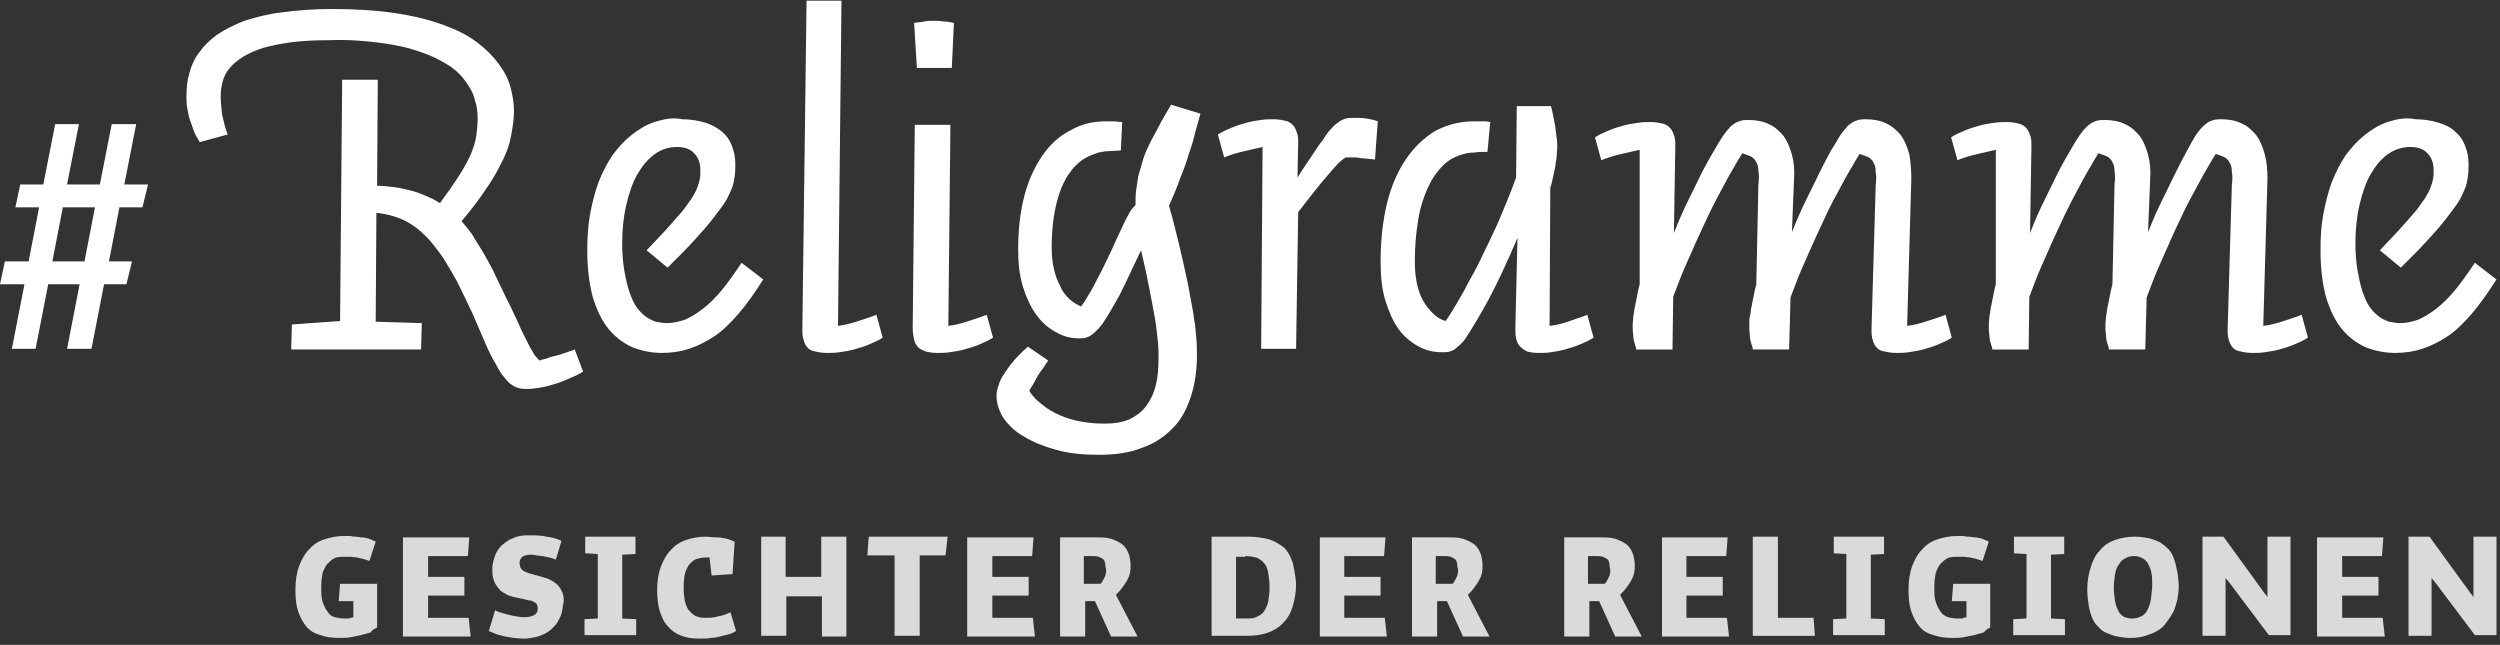
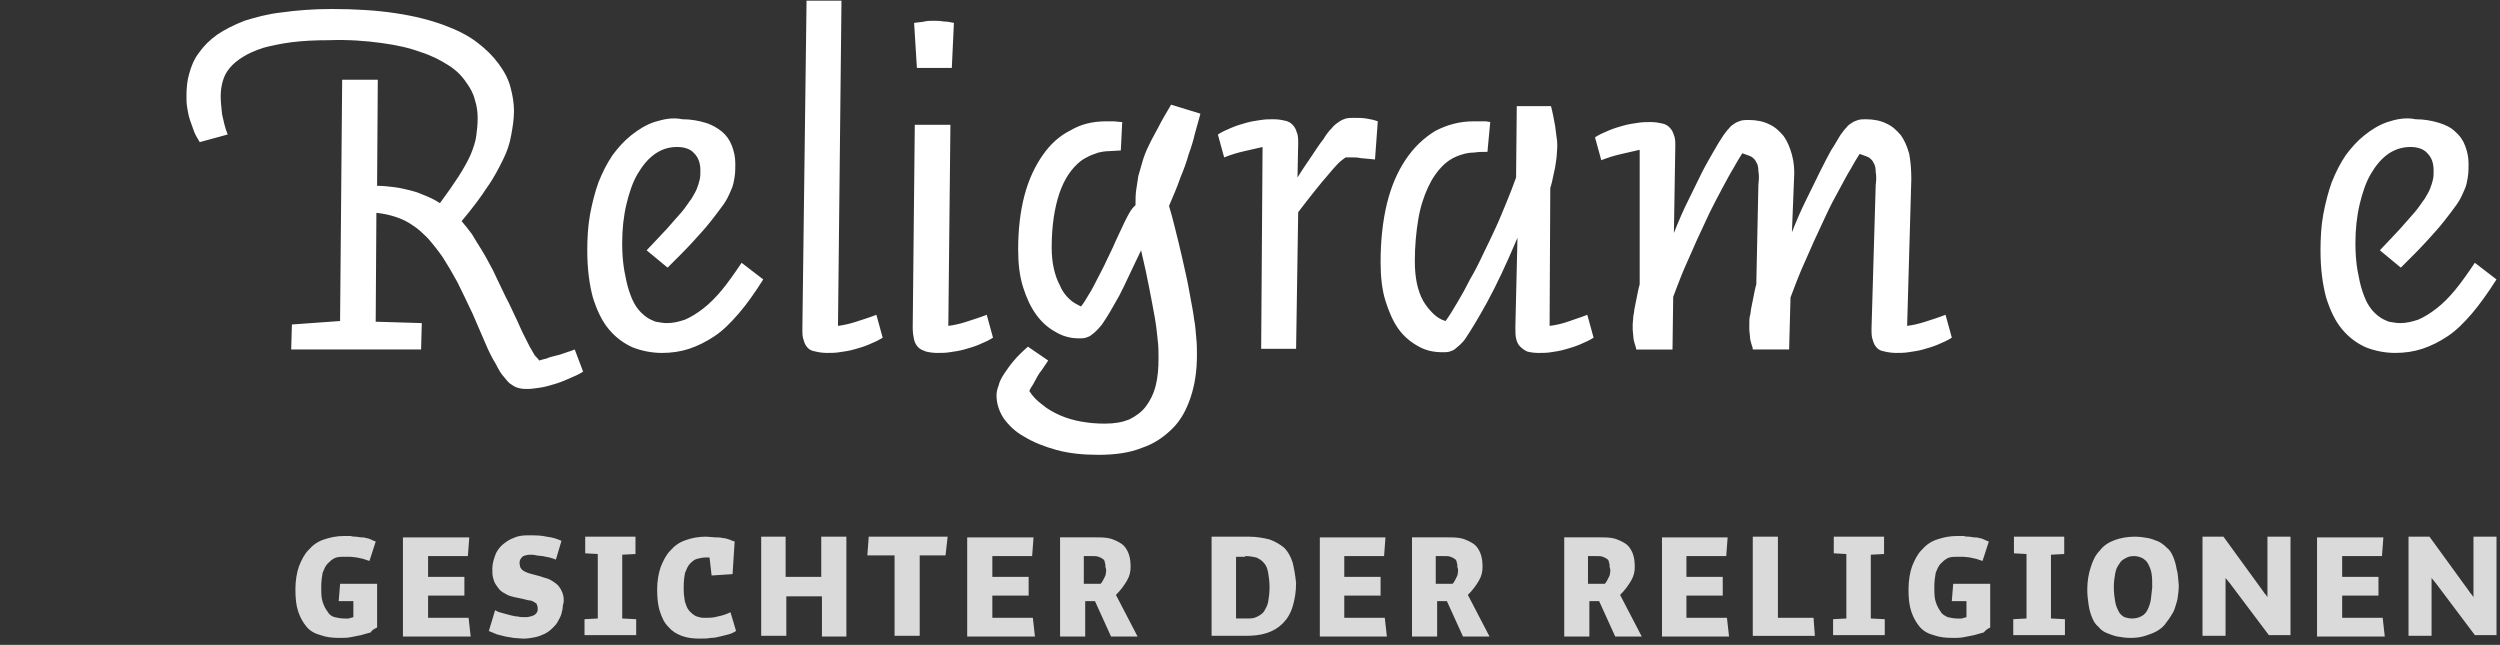
<svg xmlns="http://www.w3.org/2000/svg" xmlns:ns1="http://www.bohemiancoding.com/sketch/ns" width="252" height="65" viewBox="0 0 252 65">
  <rect x="0" y="0" width="252" height="65" fill="#333333" stroke="none" />
  <title>religramme_logo</title>
  <desc>Created with Sketch.</desc>
  <g ns1:type="MSShapeGroup" fill="none">
    <path d="M251.648 64.161v-10.065h-2.323v6.081l-.07-.07-.07-.14-.141-.14-.141-.21-4.012-5.522h-2.112v9.995h2.323v-5.871c0 .07.07.14.141.21.07.07.141.21.282.349l3.942 5.242h2.182v.14zm-11.263 0l-.211-1.887h-4.083v-2.237h3.66v-1.887h-3.66v-2.097h4.012l.141-1.887h-6.687v9.995h6.828zm-9.503 0v-10.065h-2.323v6.081l-.07-.07-.07-.14-.141-.14-.141-.21-4.012-5.522h-2.112v9.995h2.323v-5.871c0 .07.07.14.141.21.07.07.141.21.282.349l3.942 5.242h2.182v.14zm-14.078-3.704c-.07.419-.211.769-.352 1.048-.141.28-.352.489-.634.629-.282.14-.563.21-.915.21-.282 0-.563-.07-.774-.14-.211-.14-.422-.28-.563-.559-.141-.28-.282-.559-.352-.978-.07-.419-.141-.909-.141-1.468 0-.559.07-.978.141-1.398.07-.419.211-.699.422-.978.141-.28.352-.419.634-.559.211-.14.493-.21.845-.21.282 0 .563.07.845.21.211.14.422.28.563.559.141.28.282.559.352.978.07.419.07.839.07 1.398l-.141 1.258zm2.604-3.075c-.07-.489-.211-.909-.352-1.258s-.352-.699-.634-.909c-.282-.28-.563-.489-.845-.629-.352-.14-.704-.28-1.056-.349-.422-.07-.845-.14-1.337-.14-.774 0-1.478.14-2.041.349-.563.21-1.126.559-1.478 1.048-.422.419-.704.978-.915 1.677-.211.629-.352 1.398-.352 2.237 0 .629.07 1.118.141 1.608.07.489.211.909.352 1.258s.352.699.634.909c.211.28.493.489.845.629s.704.28 1.056.349c.422.07.845.14 1.337.14.563 0 1.056-.07 1.478-.21.422-.14.845-.28 1.197-.489.352-.21.704-.489.915-.839.282-.349.493-.699.704-1.048.211-.419.282-.839.422-1.258.07-.489.141-.909.141-1.468-.07-.629-.07-1.188-.211-1.608zm-11.263-3.285h-5.139v1.677l1.267.07v6.5l-1.337.07v1.608h5.209v-1.608l-1.408-.07v-6.43l1.337-.07v-1.747h.07zm-7.532 9.156v-4.403h-3.731l-.141 1.747h1.478v1.608l-.211.07c-.07 0-.141 0-.211.07h-.493c-.352 0-.704-.07-.985-.14-.282-.14-.563-.28-.704-.559-.211-.28-.352-.559-.493-.978-.141-.419-.141-.909-.141-1.538 0-.559.07-.978.141-1.398.141-.349.282-.699.493-.909.211-.21.422-.419.704-.559.282-.14.634-.14.985-.14h.634l.634.07.634.14.634.21.634-1.957c-.211-.07-.352-.14-.493-.21-.141-.07-.352-.14-.493-.14-.141-.07-.282-.07-.493-.07l-.493-.07c-.211 0-.352 0-.563-.07h-.634c-.774 0-1.408.14-2.041.349-.634.21-1.126.559-1.549 1.048-.422.419-.704.978-.985 1.677-.211.629-.352 1.398-.352 2.306 0 .909.07 1.608.282 2.237.211.629.493 1.118.845 1.538.352.419.845.699 1.408.839.563.21 1.197.28 1.901.28.422 0 .774 0 1.126-.07l1.056-.21.985-.28c.141-.21.352-.349.634-.489zm-10.629-9.156h-5.139v1.677l1.267.07v6.5l-1.337.07v1.608h5.209v-1.608l-1.408-.07v-6.43l1.337-.07v-1.747h.07zm-7.039 10.065l-.141-1.887h-3.59v-8.177h-2.534v9.995h6.265v.07zm-8.658 0l-.211-1.887h-4.083v-2.237h3.66v-1.887h-3.66v-2.097h4.012l.141-1.887h-6.617v9.995h6.758zm-11.966-6.57l-.07.419-.211.419c-.07.14-.141.28-.282.419h-1.689v-2.796h.774c.282 0 .563 0 .704.07.211.07.352.14.422.21.141.07.211.21.211.349.07.14.07.28.07.489.07.14.07.28.07.419zm3.168 6.57l-2.182-4.194c.493-.489.845-.978 1.126-1.468.282-.489.352-.909.352-1.398 0-.489-.07-.978-.211-1.328-.141-.349-.352-.699-.634-.909-.282-.21-.704-.419-1.126-.559-.493-.14-.985-.14-1.619-.14h-3.52v9.995h2.534v-3.565h.985l1.619 3.565h2.675zm-18.513-6.57l-.07.419-.211.419c-.07.14-.141.28-.282.419h-1.689v-2.796h.774c.282 0 .563 0 .704.07.211.07.352.14.422.21.141.07.211.21.211.349.07.14.07.28.07.489.07.14.07.28.07.419zm3.168 6.57l-2.182-4.194c.493-.489.845-.978 1.126-1.468.282-.489.352-.909.352-1.398 0-.489-.07-.978-.211-1.328-.141-.349-.352-.699-.634-.909-.282-.21-.704-.419-1.126-.559-.493-.14-.985-.14-1.619-.14h-3.52v9.995h2.534v-3.565h.985l1.619 3.565h2.675zm-10.347 0l-.211-1.887h-4.083v-2.237h3.66v-1.887h-3.66v-2.097h4.012l.141-1.887h-6.617v9.995h6.758zm-14.289-8.108c.422 0 .845.07 1.126.14.282.14.563.28.774.559.211.21.352.559.422.978.07.419.141.909.141 1.468 0 .559-.07 1.048-.141 1.468-.07.419-.282.699-.422.978-.211.28-.493.419-.774.559-.282.14-.634.14-1.056.14h-.985v-6.22h.915v-.07zm4.787.629c-.211-.629-.493-1.118-.845-1.468-.422-.349-.915-.629-1.478-.839-.563-.14-1.267-.28-2.112-.28h-3.731v9.995h3.449c.774 0 1.478-.07 2.112-.28.634-.21 1.126-.489 1.619-.978.422-.419.774-.978.985-1.677.211-.699.352-1.468.352-2.376-.07-.769-.211-1.538-.352-2.097zm-18.794.909l-.07.419-.211.419c-.07.14-.141.28-.282.419h-1.689v-2.796h.774c.282 0 .563 0 .704.07.211.07.352.14.422.21.141.07.211.21.211.349.07.14.07.28.07.489.07.14.07.28.07.419zm3.168 6.57l-2.182-4.194c.493-.489.845-.978 1.126-1.468.282-.489.352-.909.352-1.398 0-.489-.07-.978-.211-1.328-.141-.349-.352-.699-.634-.909-.282-.21-.704-.419-1.126-.559-.493-.14-.985-.14-1.619-.14h-3.52v9.995h2.534v-3.565h.985l1.619 3.565h2.675zm-10.347 0l-.211-1.887h-4.083v-2.237h3.66v-1.887h-3.66v-2.097h4.012l.141-1.887h-6.687v9.995h6.828zm-8.799-10.065h-7.954l-.141 1.887h2.745v8.108h2.534v-8.108h2.604l.211-1.887zm-10.207 10.065v-10.065h-2.534v4.054h-3.59v-4.054h-2.464v9.995h2.534v-3.984h3.59v4.054h2.464zm-13.585-6.151l2.112-.14.211-3.285c-.211-.07-.422-.14-.563-.21-.211-.07-.422-.14-.634-.14-.211-.07-.493-.07-.774-.07l-.915-.07c-.774 0-1.478.14-2.041.349-.634.21-1.126.559-1.549 1.048-.422.419-.704.978-.985 1.677-.211.629-.352 1.398-.352 2.237 0 .839.07 1.608.282 2.237.211.629.422 1.118.845 1.538.352.419.774.699 1.337.909.563.21 1.126.28 1.83.28.422 0 .774 0 1.126-.07.352 0 .634-.07.915-.14l.845-.21c.282-.07.563-.21.774-.349l-.563-1.887c-.422.21-.845.349-1.267.419-.422.14-.845.14-1.337.14-.211 0-.352 0-.563-.07-.211-.07-.352-.07-.493-.21-.141-.07-.282-.21-.422-.349-.141-.14-.282-.349-.352-.559-.07-.21-.211-.489-.211-.839-.07-.349-.07-.699-.07-1.118 0-.559.07-1.048.141-1.398.141-.349.282-.699.493-.909.211-.21.422-.419.704-.489s.563-.14.915-.14h.351l.211 1.817zm-7.602-3.914h-5.139v1.677l1.267.07v6.5l-1.337.07v1.608h5.209v-1.608l-1.408-.07v-6.43l1.337-.07v-1.747h.07zm-7.321 6.081c-.07-.21-.07-.419-.211-.629-.07-.21-.211-.349-.352-.559-.141-.14-.352-.28-.563-.419-.211-.14-.493-.28-.845-.349-.352-.14-.704-.21-1.197-.349-.282-.07-.493-.14-.634-.21-.141-.07-.282-.14-.352-.21-.07-.07-.141-.14-.211-.28l-.07-.349c0-.14 0-.28.07-.419.07-.14.141-.21.211-.28.07-.07.211-.14.352-.14.141-.07.282-.07.493-.07.141 0 .352 0 .563.07l.634.07.704.14c.282.07.422.14.634.21l.563-1.887c-.422-.21-.915-.349-1.478-.419-.563-.14-1.197-.14-1.901-.14-.563 0-1.056.07-1.478.28-.422.14-.774.419-1.126.699-.282.28-.563.629-.704 1.048-.141.419-.282.839-.282 1.328 0 .349 0 .629.07.909s.141.489.282.699c.141.21.282.419.422.559.141.14.352.28.634.419.211.14.493.21.774.28.282.07.634.14.985.21.282.07.493.14.704.14.211.07.352.14.422.21.141.07.211.14.211.28.07.07.07.21.07.349 0 .14 0 .21-.07.349-.07.07-.141.21-.282.28-.141.07-.282.14-.422.14-.141.07-.352.07-.563.07-.211 0-.422 0-.704-.07-.211 0-.493-.07-.774-.14l-.774-.21c-.282-.07-.493-.14-.704-.28l-.634 2.097.845.349.845.21.845.14.915.07c.422 0 .845-.07 1.197-.14.352-.07.704-.21.985-.349.282-.14.563-.349.774-.559.211-.21.422-.419.563-.699.141-.28.282-.489.352-.769s.141-.559.141-.839c.141-.349.07-.629.07-.839zm-9.362 3.984l-.211-1.887h-4.083v-2.237h3.66v-1.887h-3.66v-2.097h4.012l.141-1.887h-6.687v9.995h6.828zm-9.432-.909v-4.403h-3.731l-.141 1.747h1.478v1.608l-.211.07c-.07 0-.141 0-.211.07h-.493c-.352 0-.704-.07-.985-.14-.282-.07-.563-.28-.704-.559-.211-.28-.352-.559-.493-.978-.141-.419-.141-.909-.141-1.538 0-.559.07-.978.141-1.398.141-.349.282-.699.493-.909.211-.21.422-.419.704-.559.282-.14.634-.14.985-.14h.634l.634.07.634.14.634.21.634-1.957c-.211-.07-.352-.14-.493-.21-.141-.07-.352-.14-.493-.14-.141-.07-.282-.07-.493-.07l-.493-.07c-.211 0-.352 0-.563-.07h-.634c-.774 0-1.408.14-2.041.349-.634.21-1.126.559-1.549 1.048-.422.419-.704.978-.985 1.677-.211.629-.352 1.398-.352 2.306 0 .909.07 1.608.282 2.237.211.629.493 1.118.845 1.538.352.419.845.699 1.408.839.563.21 1.197.28 1.901.28.422 0 .774 0 1.126-.07l1.056-.21.985-.28c.07-.21.352-.349.634-.489z" id="Shape" fill="#DADADA" />
    <path d="M180.483 29.984c.352-.909.704-1.887 1.126-2.866l1.267-2.866 1.267-2.726c.422-.909.845-1.677 1.267-2.446.422-.769.774-1.468 1.126-2.027.352-.629.634-1.118.915-1.538.352.14.634.21.915.349.211.14.422.349.493.559.141.21.211.489.211.909.07.349.07.769 0 1.328l-.422 14.468c0 .489 0 .839.141 1.188.07.28.211.559.422.769.211.21.422.28.774.349.282.07.704.14 1.126.14.422 0 .845 0 1.267-.07.493-.07.985-.14 1.478-.28s.985-.28 1.478-.489c.493-.21.985-.419 1.408-.699l-.634-2.306c-.704.28-1.408.489-2.041.699-.634.21-1.267.349-1.83.419l.422-14.817c0-.909-.07-1.747-.211-2.516-.211-.769-.493-1.398-.845-1.887-.422-.489-.845-.909-1.478-1.188-.563-.28-1.267-.419-2.041-.419-.282 0-.493 0-.774.07-.211.07-.422.14-.634.28-.211.14-.422.28-.563.489-.211.21-.352.419-.563.699-.282.419-.563.978-.985 1.608-.352.629-.704 1.328-1.126 2.167l-1.337 2.726c-.493.978-.985 2.097-1.478 3.355l.211-5.312c.07-.909 0-1.747-.211-2.516-.211-.769-.493-1.398-.845-1.887-.422-.489-.845-.909-1.478-1.188-.563-.28-1.267-.419-2.041-.419-.282 0-.493 0-.774.07-.211.07-.422.14-.634.28-.211.14-.422.28-.563.489-.211.21-.352.419-.563.699-.282.419-.634.978-.985 1.608-.352.629-.774 1.328-1.197 2.167l-1.337 2.726c-.493.978-.985 2.097-1.478 3.355l.141-8.737c0-.419 0-.839-.141-1.118-.07-.28-.211-.559-.422-.769-.211-.21-.422-.349-.774-.419-.282-.07-.704-.14-1.126-.14-.422 0-.845 0-1.267.07-.493.07-.985.14-1.478.28s-.985.28-1.478.489c-.493.21-.985.419-1.408.699l.634 2.306c.704-.28 1.408-.489 2.041-.629.634-.14 1.267-.28 1.83-.419v13.559c-.141.489-.211.909-.282 1.258l-.211 1.048c-.07.28-.07.629-.141.839l-.07.839v.629l.07.699c0 .21.07.489.141.699.07.21.141.419.141.559h3.66l.07-5.312c.352-.909.704-1.887 1.126-2.866l1.267-2.866 1.267-2.726c.422-.839.845-1.677 1.267-2.446.422-.769.774-1.468 1.126-2.027.352-.629.634-1.118.915-1.538.352.14.634.21.915.349.211.14.422.349.493.559.141.21.211.489.211.909.07.349.07.769 0 1.328l-.211 10.065c-.141.489-.211.909-.282 1.258l-.211 1.048c-.07.28-.07.629-.141.839-.07.21-.07.559-.07.839v.629l.07.699c0 .21.07.489.141.699.07.21.141.419.141.559h3.66l.141-5.242zm-30.268-17.683l-.422-.07h-1.266c-1.408 0-2.675.349-3.872.978-1.126.699-2.112 1.608-2.956 2.866-.845 1.258-1.478 2.726-1.901 4.473-.422 1.747-.634 3.704-.634 5.871 0 1.468.141 2.796.493 3.914.352 1.118.774 2.097 1.337 2.866.563.769 1.267 1.328 2.041 1.747.774.419 1.549.559 2.393.559.282 0 .493 0 .704-.07.211-.07.422-.14.563-.28l.493-.419c.141-.14.352-.349.493-.559.563-.839 1.337-2.097 2.253-3.774.915-1.677 1.901-3.774 3.027-6.43l-.211 8.946c0 .489 0 .909.07 1.188.07.349.211.629.422.839.211.21.422.349.704.489.282.07.634.14 1.126.14.352 0 .845 0 1.267-.07.493-.07.915-.14 1.408-.28.493-.14.985-.28 1.478-.489.493-.21.985-.419 1.408-.699l-.634-2.306c-.704.28-1.408.489-1.971.699-.634.21-1.197.349-1.83.419l.07-13.909c.141-.419.211-.769.282-1.118.07-.349.141-.699.211-.978l.141-.978.07-1.048c0-.28 0-.629-.07-.978l-.141-1.118-.211-1.118c-.07-.349-.141-.629-.211-.909h-3.449l-.07 7.199c-.282.769-.563 1.538-.915 2.376-.352.839-.704 1.747-1.126 2.656-.422.909-.845 1.817-1.267 2.656-.422.909-.845 1.747-1.337 2.586-.422.839-.845 1.608-1.267 2.306-.422.699-.774 1.328-1.197 1.887-.493-.14-.915-.419-1.267-.769-.352-.349-.704-.769-.985-1.258-.282-.489-.493-1.118-.634-1.747-.141-.699-.211-1.398-.211-2.237 0-1.608.141-3.005.352-4.263s.563-2.306.985-3.215c.422-.909.915-1.608 1.478-2.167.563-.559 1.197-.909 1.901-1.118.422-.14.845-.21 1.267-.21.422-.07.845-.07 1.337-.07l.282-3.005zm-23.089 22.855h3.52l.211-13.769c.634-.839 1.197-1.538 1.689-2.167.493-.629.915-1.118 1.337-1.608.352-.419.704-.839.985-1.118.282-.28.563-.489.774-.629h.704c.282 0 .493 0 .774.07l.774.07.704.07.282-3.844c-.352-.14-.704-.21-1.126-.28-.422-.07-.845-.07-1.337-.07-.282 0-.493 0-.774.07-.211.07-.422.14-.704.349-.211.14-.493.349-.704.629-.282.28-.563.629-.845 1.118-.352.419-.704.978-1.126 1.608-.422.629-.915 1.328-1.478 2.237l.07-3.425c0-.419 0-.839-.141-1.118-.07-.28-.211-.559-.422-.769-.211-.21-.422-.349-.774-.419-.282-.07-.704-.14-1.126-.14-.422 0-.845 0-1.267.07-.493.07-.985.14-1.478.28s-.985.28-1.478.489c-.493.21-.985.419-1.408.699l.634 2.306c.704-.28 1.408-.489 2.041-.629.634-.14 1.267-.28 1.83-.419l-.141 20.339zm-13.796-12.721l-.915 1.957c-.282.699-.634 1.328-.915 1.957-.282.629-.634 1.258-.915 1.817-.282.559-.563 1.118-.845 1.538-.282.489-.493.839-.774 1.188-.422-.21-.845-.419-1.197-.769-.352-.349-.704-.769-.915-1.328-.282-.489-.493-1.118-.634-1.747-.141-.629-.211-1.328-.211-2.097 0-2.167.282-3.984.774-5.452.493-1.468 1.267-2.586 2.182-3.285.282-.21.563-.349.845-.489.282-.14.563-.21.915-.349.352-.07.634-.14 1.056-.14l1.197-.07.141-2.866c-.352 0-.634-.07-.845-.07h-.774c-1.337 0-2.534.28-3.59.909-1.126.559-2.041 1.398-2.816 2.516-.774 1.118-1.408 2.446-1.83 4.054-.422 1.608-.634 3.425-.634 5.452 0 1.398.141 2.656.493 3.774.352 1.118.774 2.027 1.337 2.796.563.769 1.197 1.328 1.971 1.747.704.419 1.478.629 2.323.629.282 0 .493 0 .704-.07.211-.07.422-.14.563-.28.211-.14.352-.28.493-.419.141-.14.352-.349.563-.629.282-.419.563-.839.845-1.328.282-.489.563-.978.915-1.608.282-.559.634-1.258.985-2.027.352-.769.774-1.608 1.197-2.516.352 1.468.634 2.796.845 3.914.211 1.118.422 2.167.563 3.005.141.839.211 1.608.282 2.237.07.629.07 1.188.07 1.677 0 1.048-.07 1.957-.282 2.796-.211.839-.563 1.538-.985 2.097-.422.559-.985.978-1.689 1.328-.704.28-1.478.419-2.464.419-.845 0-1.619-.07-2.393-.21-.774-.14-1.478-.349-2.112-.629-.634-.28-1.267-.629-1.76-1.048-.563-.419-.985-.839-1.337-1.398.07-.21.211-.419.352-.629l.422-.769c.141-.28.352-.559.563-.839l.563-.839-2.041-1.398c-.563.489-1.056.978-1.408 1.398-.422.489-.704.909-.985 1.328-.282.419-.493.839-.563 1.188-.141.349-.211.699-.211.978 0 .769.211 1.538.704 2.306.493.699 1.197 1.398 2.112 1.887.915.559 1.971.978 3.238 1.328 1.267.349 2.675.489 4.223.489 1.689 0 3.168-.21 4.364-.699 1.267-.419 2.253-1.118 3.097-1.957.845-.839 1.408-1.887 1.83-3.145.422-1.258.634-2.656.634-4.263 0-.559 0-1.118-.07-1.747-.07-.559-.07-1.188-.211-1.817-.07-.629-.211-1.328-.352-2.097-.141-.769-.282-1.608-.493-2.516-.211-.909-.422-1.957-.704-3.075s-.563-2.376-.985-3.774c.422-.978.845-1.957 1.126-2.796.352-.839.634-1.608.845-2.376.282-.769.493-1.468.634-2.097l.563-2.027-2.956-.909c-.493.839-.915 1.538-1.267 2.237-.352.699-.704 1.258-.985 1.887-.282.559-.493 1.118-.634 1.608l-.422 1.468c-.07.489-.141.978-.211 1.398-.07.489-.07.978-.07 1.538-.493.419-.774 1.048-1.126 1.747M95.943 6.849l.211-4.543c-.352-.07-.704-.14-1.056-.14-.352-.07-.634-.07-.985-.07-.352 0-.634 0-.915.07-.282.07-.634.07-1.056.14l.282 4.543h3.52zm-3.731 5.592l-.211 20.618c0 .489.07.839.141 1.188.07.28.211.559.422.769.211.21.422.28.774.419.282.07.704.14 1.126.14.422 0 .845 0 1.267-.07.493-.07.985-.14 1.478-.28s.985-.28 1.478-.489c.493-.21.985-.419 1.408-.699l-.634-2.306c-.704.28-1.408.489-2.041.699-.634.21-1.267.349-1.83.419l.211-20.269h-3.59v-.14zm-11.333 20.688c0 .489 0 .839.141 1.188.07.28.211.559.422.769.211.21.422.28.774.349.282.07.704.14 1.126.14.422 0 .845 0 1.267-.07.493-.07.985-.14 1.478-.28s.985-.28 1.478-.489c.493-.21.985-.419 1.408-.699l-.634-2.306c-.704.28-1.408.489-2.041.699-.634.21-1.267.349-1.83.419l.352-32.78h-3.52l-.422 33.059zm-14.923-20.828c-.845.28-1.619.769-2.323 1.328s-1.337 1.258-1.901 2.027c-.563.839-.985 1.677-1.408 2.726-.352.978-.634 2.097-.845 3.215-.211 1.188-.282 2.376-.282 3.634 0 1.887.211 3.425.563 4.753.422 1.328.915 2.376 1.619 3.215s1.478 1.398 2.393 1.817c.915.349 1.901.559 2.956.559.985 0 1.901-.14 2.745-.419.845-.28 1.689-.699 2.534-1.258.845-.559 1.619-1.328 2.464-2.306s1.619-2.097 2.464-3.425l-2.182-1.677c-.704 1.048-1.337 1.957-1.971 2.726-.634.769-1.267 1.398-1.901 1.887-.634.489-1.197.839-1.83 1.118-.634.21-1.197.349-1.83.349-.352 0-.704-.07-1.126-.14-.352-.14-.704-.28-1.056-.559-.352-.28-.634-.559-.915-.978-.282-.419-.493-.909-.704-1.538-.211-.629-.352-1.328-.493-2.097-.141-.839-.211-1.747-.211-2.726 0-1.398.141-2.726.422-3.914.282-1.188.634-2.237 1.126-3.075.493-.839 1.056-1.538 1.76-2.027.704-.489 1.408-.699 2.253-.699.704 0 1.337.21 1.689.629.422.419.634.978.634 1.747 0 .28 0 .629-.07.909s-.141.559-.282.909c-.141.349-.352.699-.563 1.048-.282.349-.563.839-.985 1.328-.422.489-.915 1.048-1.478 1.677s-1.267 1.328-2.041 2.167l2.112 1.747c.985-.978 1.83-1.817 2.534-2.586.704-.769 1.337-1.468 1.83-2.097.493-.629.915-1.188 1.267-1.677.352-.489.563-.978.774-1.468.211-.419.282-.909.352-1.328.07-.419.07-.909.07-1.328 0-.699-.141-1.258-.352-1.817-.211-.559-.563-1.048-.985-1.398-.422-.349-.985-.699-1.689-.909-.704-.21-1.478-.349-2.323-.349-.985-.21-1.901 0-2.816.28m-27.521-7.968c1.549.21 2.816.489 3.942.909 1.126.349 2.041.839 2.816 1.328.774.489 1.337 1.048 1.76 1.677.422.559.774 1.188.915 1.817.211.629.282 1.258.282 1.887s-.07 1.188-.141 1.747c-.07.559-.282 1.188-.563 1.887-.282.629-.704 1.398-1.197 2.167-.493.769-1.126 1.677-1.901 2.726-.422-.28-.845-.489-1.337-.699-.493-.21-.985-.419-1.549-.559-.563-.14-1.126-.28-1.689-.349-.563-.07-1.126-.14-1.76-.14l.07-10.694h-3.59l-.211 24.323-4.857.349-.07 2.516h13.093l.07-2.656-4.646-.14.07-10.973c.704.07 1.337.21 1.971.419.634.21 1.197.489 1.689.839.563.349 1.056.839 1.549 1.328.493.559.985 1.188 1.478 1.887.493.769.985 1.608 1.478 2.516.493.978.985 2.027 1.549 3.215.493 1.118.915 2.097 1.267 2.935.352.839.704 1.538 1.056 2.097.282.559.563 1.048.845 1.328.282.349.493.629.774.769.282.21.493.28.774.349.282.07.563.07.845.07.352 0 .774-.07 1.267-.14.493-.07.915-.21 1.408-.349.493-.14.985-.349 1.478-.559.493-.21.985-.419 1.408-.699l-.845-2.237c-.282.14-.634.21-.985.349-.352.14-.634.21-.915.28-.282.07-.634.14-.915.28-.282.07-.563.14-.774.21-.07-.14-.211-.28-.352-.419-.141-.14-.211-.349-.352-.559-.141-.21-.282-.489-.422-.769l-.563-1.118c-.211-.419-.422-.978-.704-1.538-.282-.559-.563-1.258-.985-2.027-.493-1.048-.915-1.887-1.267-2.656-.422-.769-.774-1.468-1.126-2.027-.352-.559-.704-1.118-.985-1.608-.352-.489-.704-.909-1.056-1.328 1.056-1.258 1.901-2.376 2.534-3.355.704-.978 1.197-1.957 1.619-2.796.422-.839.704-1.677.845-2.516.141-.769.282-1.608.282-2.446 0-.769-.141-1.608-.352-2.376-.211-.839-.634-1.608-1.197-2.376-.563-.769-1.267-1.468-2.182-2.167-.915-.699-2.041-1.258-3.379-1.747-1.337-.489-2.956-.909-4.857-1.188-1.83-.28-4.012-.419-6.406-.419-1.901 0-3.59.14-5.068.349-1.337.14-2.604.489-3.731.839-1.056.419-2.041.909-2.745 1.398-.774.559-1.337 1.118-1.83 1.817-.493.629-.774 1.328-.985 2.097-.211.699-.282 1.468-.282 2.237 0 .419 0 .769.07 1.188.07.419.141.839.282 1.258l.422 1.188c.141.349.352.699.563 1.048l2.816-.769c-.282-.699-.422-1.398-.563-2.027-.07-.699-.141-1.258-.141-1.817 0-.559.07-1.048.211-1.538.141-.489.352-.909.704-1.328.352-.419.774-.769 1.337-1.118.563-.349 1.197-.629 2.041-.909.774-.21 1.76-.419 2.816-.559 1.126-.14 2.323-.21 3.801-.21 1.971-.07 3.731.07 5.279.28m202.232 7.969c-.845.28-1.619.769-2.323 1.328s-1.337 1.258-1.901 2.027c-.563.839-.985 1.677-1.408 2.726-.352.978-.634 2.097-.845 3.215-.211 1.118-.282 2.376-.282 3.634 0 1.887.211 3.425.563 4.753.422 1.328.915 2.376 1.619 3.215s1.478 1.398 2.393 1.817c.915.349 1.901.559 2.956.559.985 0 1.901-.14 2.745-.419.845-.28 1.689-.699 2.534-1.258.845-.559 1.619-1.328 2.464-2.306.774-.909 1.619-2.097 2.464-3.425l-2.182-1.677c-.704 1.048-1.337 1.957-1.971 2.726-.634.769-1.267 1.398-1.901 1.887-.634.489-1.197.839-1.83 1.118-.634.21-1.197.349-1.83.349-.352 0-.704-.07-1.126-.14-.352-.14-.704-.28-1.056-.559-.352-.28-.634-.559-.915-.978-.282-.419-.493-.909-.704-1.538-.211-.629-.352-1.328-.493-2.097-.141-.839-.211-1.747-.211-2.726 0-1.398.141-2.726.422-3.914.282-1.188.634-2.237 1.126-3.075.493-.839 1.056-1.538 1.76-2.027.704-.489 1.478-.699 2.253-.699.704 0 1.337.21 1.689.629.422.419.634.978.634 1.747 0 .28 0 .629-.07.909s-.141.559-.282.909c-.141.349-.352.699-.563 1.048-.282.349-.563.839-.985 1.328-.422.489-.915 1.048-1.478 1.677s-1.267 1.328-2.041 2.167l2.112 1.747c.985-.978 1.83-1.817 2.534-2.586.704-.769 1.337-1.468 1.83-2.097.493-.629.915-1.188 1.267-1.677.352-.489.563-.978.774-1.468.211-.419.282-.909.352-1.328.07-.419.07-.909.07-1.328 0-.699-.141-1.258-.352-1.817-.211-.559-.563-1.048-.985-1.398-.422-.419-.985-.699-1.689-.909-.704-.21-1.478-.349-2.323-.349-.985-.21-1.971 0-2.816.28" fill="#fff" />
-     <path d="M216.382 29.984c.352-.909.704-1.887 1.126-2.866l1.267-2.866c.422-.978.845-1.817 1.267-2.726.422-.909.845-1.677 1.267-2.446.422-.769.774-1.468 1.126-2.027.352-.629.634-1.118.915-1.538.352.14.634.21.915.349.211.14.422.349.493.559.141.21.211.489.211.909.07.349.07.769 0 1.328l-.422 14.468c0 .489 0 .839.141 1.188.07.28.211.559.422.769.211.21.422.28.774.349.282.07.704.14 1.126.14.422 0 .845 0 1.267-.07.493-.07.985-.14 1.478-.28s.985-.28 1.478-.489c.493-.21.985-.419 1.408-.699l-.634-2.306c-.704.28-1.408.489-2.041.699-.634.21-1.267.349-1.83.419l.422-14.817c0-.909-.07-1.747-.282-2.516-.211-.769-.493-1.398-.845-1.887-.422-.489-.845-.909-1.478-1.188-.563-.28-1.267-.419-2.041-.419-.282 0-.493 0-.774.07-.211.07-.422.14-.634.28-.211.14-.352.28-.563.489-.211.21-.352.419-.563.699-.282.419-.563.978-.915 1.608-.352.629-.704 1.328-1.126 2.167l-1.337 2.726c-.493.978-.985 2.097-1.478 3.355l.211-5.312c.07-.909 0-1.747-.211-2.516-.211-.769-.493-1.398-.845-1.887-.422-.489-.845-.909-1.478-1.188-.563-.28-1.267-.419-2.041-.419-.282 0-.493 0-.774.07-.211.07-.422.14-.634.28-.211.14-.352.28-.563.489-.211.21-.352.419-.563.699-.282.419-.634.978-.985 1.608-.352.629-.774 1.328-1.197 2.167l-1.337 2.726c-.493.978-.985 2.097-1.478 3.355l.141-8.737c0-.419 0-.839-.141-1.118-.07-.28-.211-.559-.422-.769-.211-.21-.422-.349-.774-.419-.282-.07-.704-.14-1.126-.14-.422 0-.845 0-1.267.07-.493.07-.985.14-1.478.28s-.985.28-1.478.489c-.493.21-.985.419-1.408.699l.634 2.306c.704-.28 1.408-.489 2.041-.629.634-.14 1.267-.28 1.83-.419v13.559c-.141.489-.211.909-.282 1.258l-.211 1.048c-.07.28-.07.629-.141.839l-.07.839v.629l.07.699c0 .21.07.489.141.699.07.21.141.419.141.559h3.66l.07-5.312c.352-.909.704-1.887 1.126-2.866l1.267-2.866 1.267-2.726c.422-.839.845-1.677 1.267-2.446.422-.769.774-1.468 1.126-2.027.352-.629.634-1.118.915-1.538.352.14.634.21.915.349.211.14.422.349.493.559.141.21.211.489.211.909.07.349.07.769 0 1.328l-.211 10.065c-.141.489-.211.909-.282 1.258l-.211 1.048c-.07.28-.07.629-.141.839l-.07.839v.629l.07.699c0 .21.07.489.141.699.07.21.141.419.141.559h3.66l.141-5.242zm-210.047-9.086h3.238l-1.056 5.452h-3.238l1.056-5.452zm.422 14.258h2.464l1.267-6.5h2.253l.563-2.306h-2.323l1.056-5.452h2.323l.563-2.306h-2.393l1.197-6.081h-2.464l-1.197 6.081h-3.308l1.197-6.081h-2.393l-1.197 6.081h-2.323l-.493 2.306h2.393l-1.056 5.452h-2.393l-.493 2.306h2.464l-1.267 6.5h2.393l1.267-6.5h3.168l-1.267 6.5z" fill="#fff" />
  </g>
</svg>